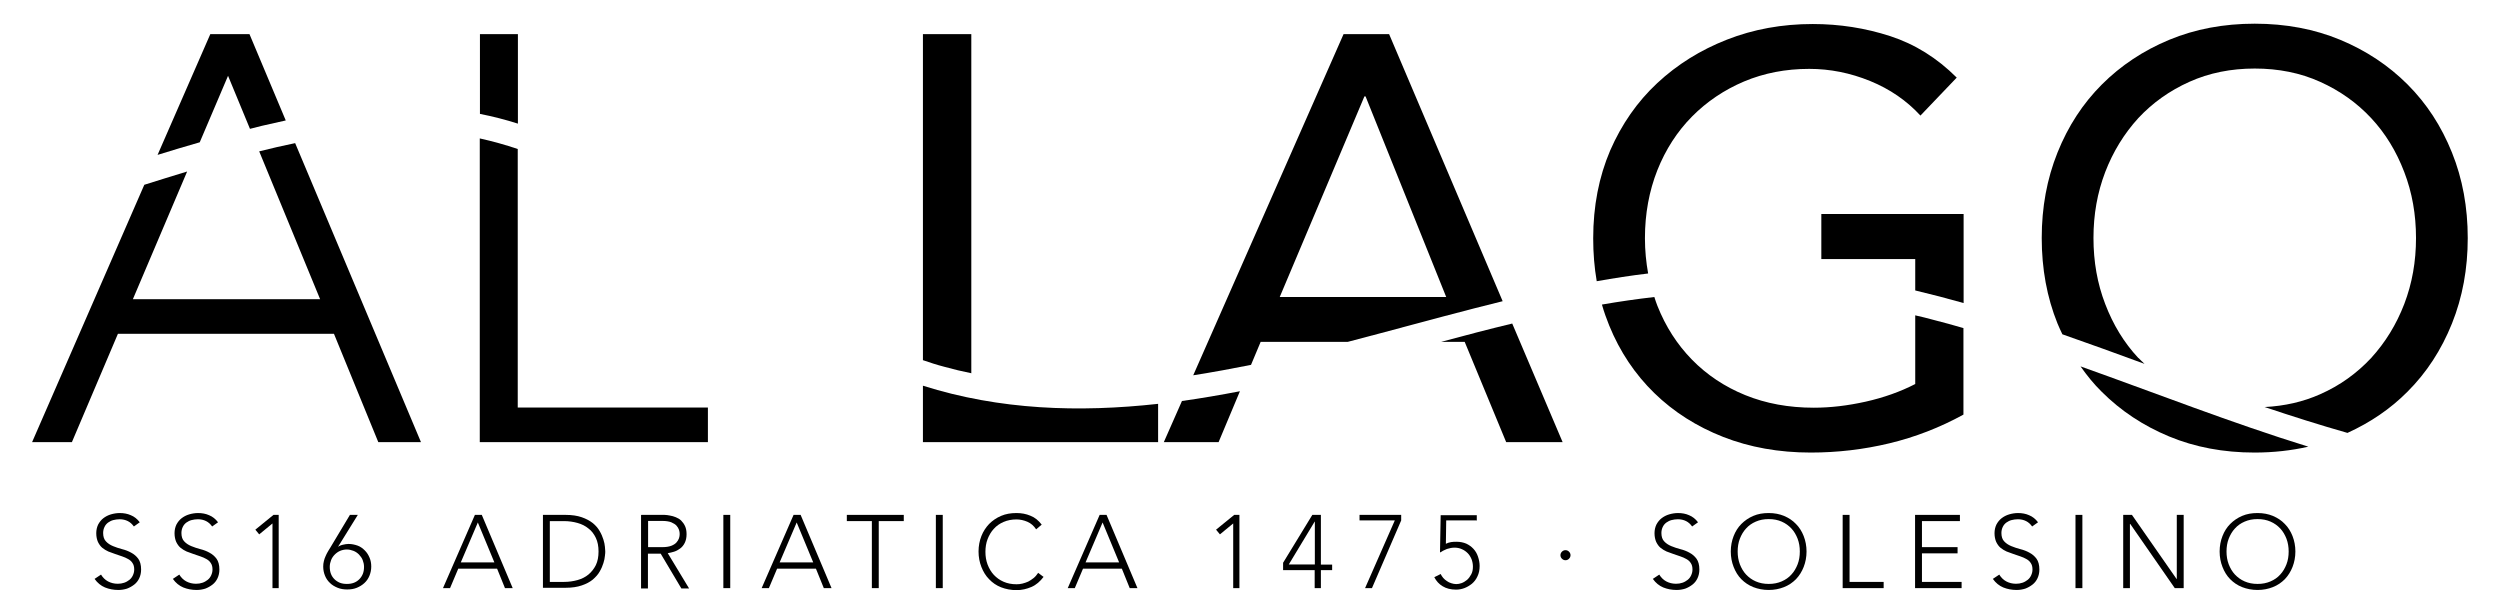
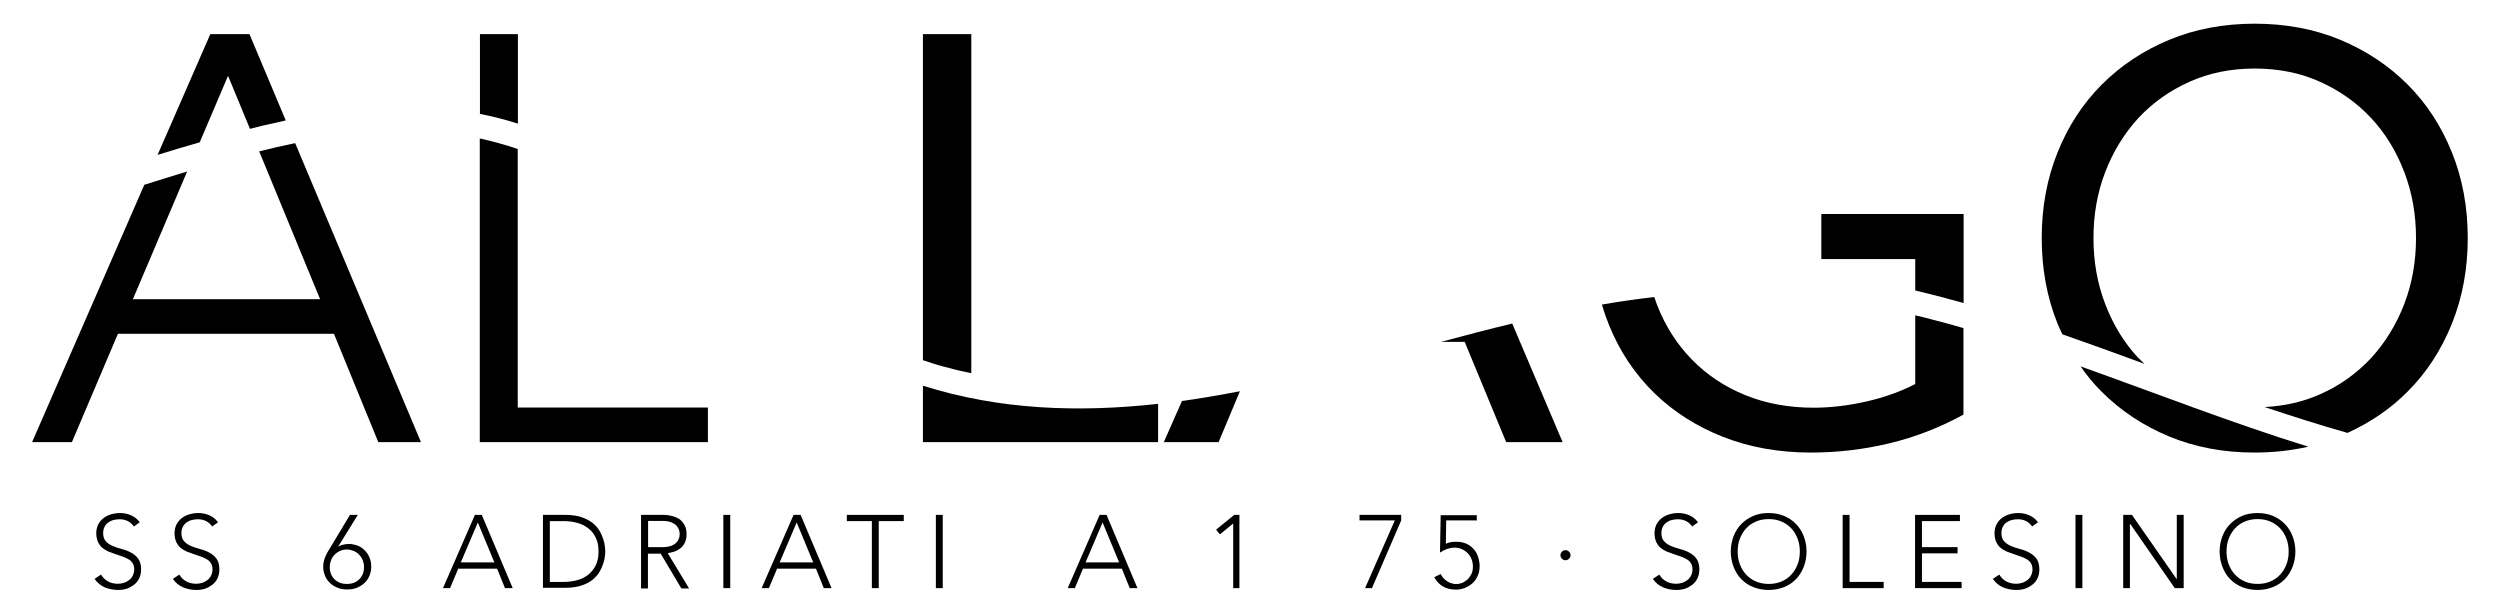
<svg xmlns="http://www.w3.org/2000/svg" id="Livello_1" data-name="Livello 1" viewBox="0 0 148.82 36.54">
  <defs>
    <style>
      .cls-1 {
        clip-path: url(#clippath);
      }

      .cls-2 {
        fill: none;
      }

      .cls-2, .cls-3 {
        stroke-width: 0px;
      }

      .cls-4 {
        clip-path: url(#clippath-1);
      }
    </style>
    <clipPath id="clippath">
      <rect class="cls-2" x="1.91" y="1.42" width="145" height="33.7" />
    </clipPath>
    <clipPath id="clippath-1">
      <rect class="cls-2" x="1.91" y="1.42" width="145" height="33.7" />
    </clipPath>
  </defs>
  <g id="LOGO">
    <g class="cls-1">
      <g class="cls-4">
        <path class="cls-3" d="M6.01,34.2c.11.18.25.32.42.41.17.09.36.14.58.14.14,0,.26-.02.38-.06.12-.04.22-.1.31-.17.09-.07.16-.16.21-.27.05-.11.08-.22.08-.35,0-.15-.03-.28-.1-.38-.06-.1-.15-.18-.26-.24-.11-.06-.23-.12-.36-.16-.13-.05-.27-.09-.41-.14-.14-.05-.28-.1-.41-.15-.13-.06-.25-.13-.36-.22-.11-.09-.19-.21-.26-.35-.06-.14-.1-.31-.1-.52,0-.19.04-.36.11-.51.08-.15.18-.28.31-.38.13-.1.28-.18.45-.23.17-.05.35-.08.53-.08.24,0,.46.04.66.13.2.08.38.22.53.42l-.35.25c-.1-.14-.22-.25-.36-.32-.14-.07-.3-.11-.49-.11-.13,0-.26.02-.38.05-.12.03-.22.09-.31.15-.09.07-.16.15-.21.26-.05.1-.08.22-.08.36,0,.22.06.39.17.5.11.12.25.21.42.28.17.07.35.13.54.18.2.05.38.12.54.21.17.09.31.21.42.36.11.15.17.37.17.64,0,.2-.04.37-.11.52-.07.15-.17.28-.3.38-.13.1-.27.18-.43.24-.16.05-.33.08-.51.08-.29,0-.55-.05-.8-.15-.24-.1-.45-.27-.62-.51l.39-.26Z" />
        <path class="cls-3" d="M10.67,34.2c.11.18.25.32.42.41.17.09.36.14.58.14.14,0,.26-.02.38-.06.12-.04.22-.1.31-.17.09-.07.16-.16.21-.27.05-.11.08-.22.08-.35,0-.15-.03-.28-.1-.38-.06-.1-.15-.18-.26-.24-.11-.06-.23-.12-.36-.16-.13-.05-.27-.09-.41-.14-.14-.05-.28-.1-.41-.15-.13-.06-.25-.13-.36-.22-.11-.09-.19-.21-.26-.35-.06-.14-.1-.31-.1-.52,0-.19.04-.36.11-.51.08-.15.18-.28.31-.38.13-.1.28-.18.45-.23.17-.05.35-.08.53-.08.24,0,.46.04.66.13.2.08.38.22.53.42l-.35.25c-.1-.14-.22-.25-.36-.32-.14-.07-.3-.11-.49-.11-.13,0-.26.02-.38.05-.12.03-.22.09-.31.15-.09.07-.16.15-.21.26-.05.1-.08.22-.08.36,0,.22.06.39.17.5.11.12.25.21.42.28.17.07.35.13.54.18.2.05.38.12.54.21.17.09.31.21.42.36.11.15.17.37.17.64,0,.2-.04.37-.11.52-.07.15-.17.28-.3.38-.13.1-.27.18-.43.24-.16.05-.33.08-.51.08-.29,0-.55-.05-.8-.15-.24-.1-.45-.27-.62-.51l.39-.26Z" />
-         <polygon class="cls-3" points="16.22 31.16 16.22 31.16 15.43 31.81 15.2 31.53 16.28 30.65 16.59 30.65 16.59 35.01 16.22 35.01 16.22 31.16" />
        <path class="cls-3" d="M20.09,32.57h.01c.07-.06.17-.11.3-.14.13-.03.24-.05.35-.05.19,0,.37.04.54.1s.31.17.43.29c.12.12.21.26.28.43.07.16.1.34.1.53s-.04.38-.11.55c-.07.17-.17.31-.3.43-.13.12-.28.21-.45.28-.17.07-.36.1-.57.1s-.4-.03-.57-.1c-.17-.07-.33-.16-.45-.28-.13-.12-.23-.26-.3-.43-.07-.17-.11-.35-.11-.55,0-.11.01-.22.04-.33.02-.1.06-.2.1-.29.04-.09.08-.18.13-.26.05-.08.09-.16.14-.23l1.18-1.97h.47l-1.19,1.92ZM20.65,32.71c-.14,0-.28.03-.4.08-.12.05-.23.13-.32.22s-.17.2-.22.33c-.05.13-.08.26-.08.4,0,.15.02.29.07.42.05.13.12.23.21.32.09.09.2.16.32.21.13.05.26.07.42.07s.29-.02.42-.07c.13-.05.23-.12.32-.21.09-.09.16-.2.21-.32.05-.13.07-.26.07-.42,0-.14-.03-.27-.08-.4-.05-.13-.13-.23-.22-.33-.09-.09-.2-.17-.33-.22-.13-.05-.26-.08-.4-.08" />
        <path class="cls-3" d="M28.26,30.65h.42l1.84,4.36h-.46l-.47-1.16h-2.31l-.49,1.16h-.42l1.9-4.36ZM28.45,31.09l-1.02,2.39h2l-.99-2.39Z" />
        <path class="cls-3" d="M32.32,30.65h1.35c.38,0,.7.05.96.14.26.09.48.21.66.35.17.14.31.3.41.48.1.17.17.34.22.5.05.16.08.3.09.43.01.13.02.22.02.27s0,.14-.02.27c-.01.13-.04.27-.09.43-.05.16-.12.33-.22.5-.1.18-.24.33-.41.48-.17.14-.39.26-.66.35-.26.09-.58.14-.96.14h-1.35v-4.36ZM32.73,34.64h.84c.29,0,.56-.04.81-.11.25-.07.47-.18.65-.33s.33-.34.44-.56c.11-.23.16-.5.16-.81s-.05-.58-.16-.81c-.11-.23-.25-.42-.44-.56-.18-.15-.4-.26-.65-.33-.25-.07-.52-.11-.81-.11h-.84v3.62Z" />
        <path class="cls-3" d="M38.18,30.65h1.15c.06,0,.14,0,.23,0,.1,0,.21.02.32.04.12.02.23.05.35.1.12.05.23.11.32.2.09.09.17.2.23.33.06.13.09.29.09.48,0,.21-.04.38-.11.52-.07.14-.16.25-.27.33-.11.08-.23.15-.36.19-.13.04-.26.07-.38.09l1.27,2.1h-.46l-1.23-2.07h-.76v2.07h-.41v-4.36ZM38.58,32.57h.86c.21,0,.39-.03.52-.08.13-.05.24-.12.31-.2.07-.08.12-.16.15-.25.03-.09.04-.17.04-.25s-.01-.16-.04-.25c-.03-.09-.08-.17-.15-.25-.07-.08-.18-.14-.31-.2-.13-.05-.31-.08-.52-.08h-.86v1.55Z" />
        <rect class="cls-3" x="43.06" y="30.65" width=".41" height="4.36" />
        <path class="cls-3" d="M47.24,30.65h.42l1.84,4.36h-.46l-.47-1.16h-2.31l-.49,1.16h-.43l1.9-4.36ZM47.43,31.09l-1.02,2.39h2l-.99-2.39Z" />
        <polygon class="cls-3" points="51.9 31.02 50.41 31.02 50.41 30.65 53.8 30.65 53.8 31.02 52.31 31.02 52.31 35.01 51.9 35.01 51.9 31.02" />
        <rect class="cls-3" x="55.71" y="30.65" width=".41" height="4.36" />
-         <path class="cls-3" d="M62.13,34.33c-.21.28-.45.49-.73.61-.28.12-.57.19-.89.19s-.64-.06-.92-.17c-.28-.11-.51-.27-.71-.48-.2-.2-.35-.45-.46-.73-.11-.28-.17-.59-.17-.92s.06-.64.17-.92c.11-.28.27-.52.46-.72.2-.2.43-.36.71-.48.28-.12.58-.17.92-.17.3,0,.57.05.83.16.26.1.48.28.67.53l-.33.28c-.14-.21-.31-.36-.52-.45-.21-.09-.43-.14-.65-.14-.28,0-.54.05-.77.15-.23.1-.42.23-.58.41-.16.17-.28.38-.37.61-.09.23-.13.49-.13.76s.04.52.13.76c.09.23.21.44.37.61.16.17.35.31.58.41.23.1.48.15.77.15.11,0,.23-.01.35-.04.12-.03.24-.07.35-.12.11-.06.22-.13.32-.21.1-.08.19-.19.27-.31l.33.25Z" />
        <path class="cls-3" d="M65.45,30.65h.42l1.84,4.36h-.46l-.47-1.16h-2.31l-.49,1.16h-.42l1.9-4.36ZM65.64,31.09l-1.02,2.39h2l-.99-2.39Z" />
        <polygon class="cls-3" points="73.41 31.16 73.41 31.16 72.62 31.81 72.39 31.53 73.47 30.65 73.78 30.65 73.78 35.01 73.41 35.01 73.41 31.16" />
-         <path class="cls-3" d="M78.27,33.94h-1.89v-.44l1.74-2.85h.51v2.96h.67v.33h-.67v1.07h-.37v-1.07ZM78.27,31.05h-.01l-1.54,2.55h1.55v-2.55Z" />
        <polygon class="cls-3" points="83.41 30.98 81.67 35.01 81.26 35.01 83.03 30.98 80.93 30.98 80.93 30.65 83.41 30.65 83.41 30.98" />
        <path class="cls-3" d="M87.89,30.98h-1.8l-.02,1.39c.09-.05.2-.08.31-.1.11-.02.22-.02.33-.02.21,0,.4.04.57.11.17.08.31.18.43.31.12.13.21.28.27.46.06.18.1.36.1.56,0,.23-.04.44-.13.62-.08.18-.19.32-.33.44-.14.11-.29.2-.45.26-.16.06-.33.09-.49.09-.32,0-.59-.07-.8-.2-.22-.13-.38-.31-.5-.54l.38-.19c.04.08.09.16.15.23.06.07.14.14.22.19.08.06.17.1.27.13.09.03.19.05.29.05s.21-.02.32-.06c.11-.04.22-.11.32-.19.1-.09.18-.2.25-.33.07-.13.1-.28.1-.46,0-.16-.03-.3-.08-.44-.06-.14-.13-.26-.23-.36-.1-.1-.21-.18-.35-.24-.13-.06-.28-.09-.43-.09s-.31.03-.46.08c-.15.06-.28.13-.41.21l.04-2.22h2.15v.33Z" />
        <path class="cls-3" d="M92.89,33.05c0-.08.03-.15.09-.21.06-.06.13-.09.21-.09s.15.03.21.09c.06.06.09.13.09.21s-.03.15-.09.21c-.06.06-.13.09-.21.09s-.15-.03-.21-.09c-.06-.06-.09-.13-.09-.21" />
        <path class="cls-3" d="M98.77,34.2c.11.18.25.32.42.41.17.09.36.14.58.14.14,0,.26-.02.38-.06.12-.04.22-.1.31-.17.09-.07.16-.16.21-.27.05-.11.08-.22.08-.35,0-.15-.03-.28-.1-.38-.06-.1-.15-.18-.26-.24-.11-.06-.23-.12-.36-.16-.13-.05-.27-.09-.41-.14-.14-.05-.28-.1-.41-.15-.13-.06-.25-.13-.36-.22-.11-.09-.19-.21-.26-.35-.06-.14-.1-.31-.1-.52,0-.19.04-.36.11-.51.08-.15.18-.28.31-.38.13-.1.28-.18.45-.23.17-.05.35-.08.53-.08.24,0,.46.04.66.13.2.08.38.22.53.42l-.35.25c-.1-.14-.22-.25-.36-.32-.14-.07-.3-.11-.49-.11-.13,0-.26.02-.38.05-.12.03-.22.09-.31.15-.09.07-.16.15-.21.26-.05.1-.08.22-.08.36,0,.22.06.39.17.5.11.12.25.21.42.28s.35.13.54.18c.2.05.38.12.54.21.17.09.31.21.42.36.11.15.17.37.17.64,0,.2-.04.37-.11.52-.07.15-.17.28-.3.38-.13.1-.27.18-.43.24-.16.05-.33.08-.51.08-.29,0-.55-.05-.8-.15-.24-.1-.45-.27-.62-.51l.39-.26Z" />
        <path class="cls-3" d="M103.03,32.83c0-.33.06-.64.17-.92.11-.28.26-.52.46-.72.2-.2.43-.36.71-.48.28-.12.58-.17.92-.17s.64.06.91.17c.28.12.51.27.71.48.2.2.35.44.46.72.11.28.17.59.17.92s-.06.64-.17.92c-.11.28-.26.52-.46.73-.2.2-.43.36-.71.47-.28.11-.58.17-.91.17s-.64-.06-.92-.17c-.28-.11-.51-.27-.71-.47-.2-.2-.35-.45-.46-.73-.11-.28-.17-.59-.17-.92M103.44,32.83c0,.27.04.52.13.76.09.23.21.44.37.61.16.17.35.31.58.41.23.1.48.15.77.15s.54-.05.77-.15c.23-.1.42-.23.58-.41.16-.17.28-.38.37-.61.09-.23.13-.49.13-.76s-.04-.52-.13-.76c-.09-.23-.21-.44-.37-.61-.16-.17-.35-.31-.58-.41-.23-.1-.48-.15-.77-.15s-.54.05-.77.15c-.23.1-.42.23-.58.41-.16.17-.28.38-.37.61-.09.23-.13.49-.13.76" />
        <polygon class="cls-3" points="109.69 30.65 110.1 30.65 110.1 34.64 112.13 34.64 112.13 35.01 109.69 35.01 109.69 30.65" />
        <polygon class="cls-3" points="114 30.65 116.67 30.65 116.67 31.02 114.41 31.02 114.41 32.57 116.53 32.57 116.53 32.94 114.41 32.94 114.41 34.64 116.77 34.64 116.77 35.01 114 35.01 114 30.65" />
        <path class="cls-3" d="M119.01,34.2c.11.18.25.32.42.41.17.09.36.14.58.14.14,0,.26-.02.38-.06.12-.04.22-.1.31-.17.09-.07.16-.16.21-.27.05-.11.08-.22.08-.35,0-.15-.03-.28-.1-.38-.06-.1-.15-.18-.26-.24-.11-.06-.23-.12-.36-.16-.13-.05-.27-.09-.41-.14-.14-.05-.28-.1-.41-.15-.13-.06-.25-.13-.36-.22-.11-.09-.19-.21-.26-.35-.06-.14-.1-.31-.1-.52,0-.19.04-.36.11-.51.08-.15.18-.28.31-.38.13-.1.28-.18.45-.23.17-.05.35-.08.53-.08.24,0,.46.04.66.13.2.08.38.22.53.42l-.35.25c-.1-.14-.22-.25-.36-.32-.14-.07-.3-.11-.49-.11-.13,0-.26.02-.38.05-.12.03-.22.09-.31.15-.09.07-.16.15-.21.26-.05.1-.08.22-.08.36,0,.22.06.39.17.5.11.12.25.21.42.28s.35.13.54.18c.2.05.38.12.54.21.17.09.31.21.42.36.11.15.17.37.17.64,0,.2-.04.37-.11.52-.07.15-.17.28-.3.38-.13.1-.27.18-.43.24-.16.05-.33.08-.51.08-.29,0-.55-.05-.8-.15-.24-.1-.45-.27-.62-.51l.39-.26Z" />
        <rect class="cls-3" x="123.55" y="30.65" width=".41" height="4.36" />
        <polygon class="cls-3" points="126.39 30.65 126.91 30.65 129.57 34.47 129.58 34.47 129.58 30.65 129.99 30.65 129.99 35.01 129.46 35.01 126.81 31.19 126.79 31.19 126.79 35.01 126.39 35.01 126.39 30.65" />
        <path class="cls-3" d="M132.13,32.83c0-.33.06-.64.17-.92.11-.28.26-.52.46-.72.2-.2.43-.36.71-.48.28-.12.58-.17.92-.17s.64.06.91.17c.28.12.51.27.71.48.2.2.35.44.46.72.11.28.17.59.17.92s-.06.64-.17.92c-.11.28-.26.52-.46.73-.2.2-.43.36-.71.47-.28.11-.58.17-.91.17s-.64-.06-.92-.17c-.28-.11-.51-.27-.71-.47-.2-.2-.35-.45-.46-.73-.11-.28-.17-.59-.17-.92M132.54,32.83c0,.27.04.52.13.76.09.23.21.44.37.61.16.17.35.31.58.41.23.1.48.15.77.15s.54-.05.77-.15c.23-.1.42-.23.58-.41.16-.17.28-.38.37-.61.09-.23.13-.49.13-.76s-.04-.52-.13-.76c-.09-.23-.21-.44-.37-.61-.16-.17-.35-.31-.58-.41-.23-.1-.48-.15-.77-.15s-.54.05-.77.15c-.23.1-.42.23-.58.41-.16.17-.28.38-.37.61-.09.23-.13.49-.13.76" />
        <path class="cls-3" d="M19.06,17.81H7.91l3.23-7.6c-.85.26-1.7.52-2.55.79L1.91,26.32h2.37l2.74-6.45h12.86l2.64,6.45h2.54l-7.49-17.8c-.72.15-1.43.31-2.14.49l3.63,8.81Z" />
        <path class="cls-3" d="M13.57,4.5l1.31,3.17c.24-.06.47-.12.71-.18.47-.11.95-.22,1.42-.32l-2.16-5.14h-2.33l-3.14,7.19c.84-.26,1.67-.51,2.51-.75l1.69-3.97Z" />
        <path class="cls-3" d="M30.83,2.03h-2.26v4.75c.76.15,1.51.34,2.26.58V2.03Z" />
        <path class="cls-3" d="M28.56,26.32h13.58v-2.06h-11.32v-15.39c-.74-.25-1.49-.46-2.26-.63v18.07Z" />
        <path class="cls-3" d="M54.94,22.96v3.36h14v-2.28c-4.71.52-9.42.37-14-1.08" />
        <path class="cls-3" d="M57.82,22.23V2.03h-2.88v19.41c.41.14.83.28,1.26.39.54.15,1.08.28,1.63.39" />
        <path class="cls-3" d="M69.28,26.32h3.26l1.27-3.03c-1.15.22-2.3.42-3.45.58l-1.08,2.45Z" />
-         <path class="cls-3" d="M75.04,20.35h5.19c2.54-.66,5.06-1.36,7.55-2,.56-.14,1.11-.28,1.67-.42l-6.76-15.9h-2.71l-8.95,20.31c1.15-.18,2.29-.39,3.44-.62l.57-1.36ZM81.22,5.74h.07l4.8,11.94h-9.91l5.04-11.94Z" />
        <path class="cls-3" d="M87.19,20.35l2.47,5.97h3.36l-3-7.06c-1.41.34-2.83.71-4.23,1.09h1.4Z" />
        <path class="cls-3" d="M116.89,12.74h-8.47v2.68h5.59v1.87c.96.23,1.93.48,2.88.75v-5.3Z" />
        <path class="cls-3" d="M114.01,18.76v4.1c-.89.46-1.88.81-2.95,1.05-1.08.24-2.1.36-3.09.36-1.49,0-2.85-.25-4.08-.75-1.23-.5-2.29-1.21-3.17-2.11-.88-.9-1.57-1.97-2.06-3.21-.07-.17-.12-.34-.18-.52-1.04.12-2.08.27-3.12.45.12.43.27.84.43,1.24.64,1.57,1.54,2.91,2.69,4.03,1.15,1.12,2.52,1.99,4.1,2.61s3.32.93,5.21.93c1.58,0,3.14-.18,4.68-.55,1.54-.37,3.01-.94,4.41-1.71v-5.15c-.59-.17-1.19-.34-1.79-.49-.36-.1-.73-.19-1.09-.27" />
-         <path class="cls-3" d="M97.92,14.18c0-1.46.25-2.81.74-4.05.49-1.23,1.18-2.3,2.06-3.19.88-.89,1.92-1.59,3.1-2.09,1.19-.5,2.48-.75,3.88-.75,1.24,0,2.44.24,3.62.72,1.18.48,2.18,1.17,3,2.06l2.16-2.26c-1.17-1.17-2.49-1.99-3.96-2.47-1.48-.48-3.01-.72-4.61-.72-1.83,0-3.53.31-5.11.93-1.58.62-2.96,1.48-4.15,2.59-1.19,1.11-2.12,2.45-2.8,4.01-.67,1.57-1.01,3.31-1.01,5.23,0,.89.07,1.74.21,2.55,1.02-.18,2.04-.34,3.06-.46-.12-.67-.19-1.37-.19-2.09" />
        <path class="cls-3" d="M125.11,23.32c1.13,1.13,2.47,2.02,4.01,2.66s3.24.96,5.09.96c1.12,0,2.19-.12,3.2-.35-4.56-1.41-9.04-3.17-13.56-4.78.38.54.79,1.05,1.26,1.51" />
        <path class="cls-3" d="M127.29,21.31c-.85-.91-1.5-1.98-1.97-3.21-.47-1.22-.7-2.53-.7-3.93s.23-2.7.7-3.93c.47-1.22,1.13-2.29,1.97-3.21.85-.91,1.86-1.63,3.04-2.16,1.18-.53,2.48-.79,3.89-.79s2.72.26,3.89.79c1.18.53,2.19,1.25,3.04,2.16.85.91,1.5,1.98,1.97,3.21.47,1.22.7,2.53.7,3.93s-.23,2.7-.7,3.93c-.47,1.22-1.13,2.29-1.97,3.21-.85.91-1.86,1.64-3.04,2.16-1.01.45-2.11.7-3.3.76,1.64.55,3.28,1.07,4.93,1.54,1.36-.62,2.56-1.43,3.58-2.46,1.13-1.13,2.01-2.48,2.64-4.05.63-1.57.94-3.26.94-5.09s-.31-3.53-.94-5.09c-.63-1.57-1.51-2.92-2.64-4.05-1.13-1.13-2.47-2.02-4.01-2.66-1.54-.64-3.24-.96-5.09-.96s-3.55.32-5.09.96c-1.54.64-2.88,1.53-4.01,2.66-1.13,1.13-2.01,2.48-2.64,4.05-.63,1.57-.94,3.26-.94,5.09s.31,3.53.94,5.09c.09.22.19.43.29.64,1.63.57,3.26,1.16,4.89,1.76-.12-.12-.25-.23-.36-.35" />
      </g>
    </g>
  </g>
</svg>